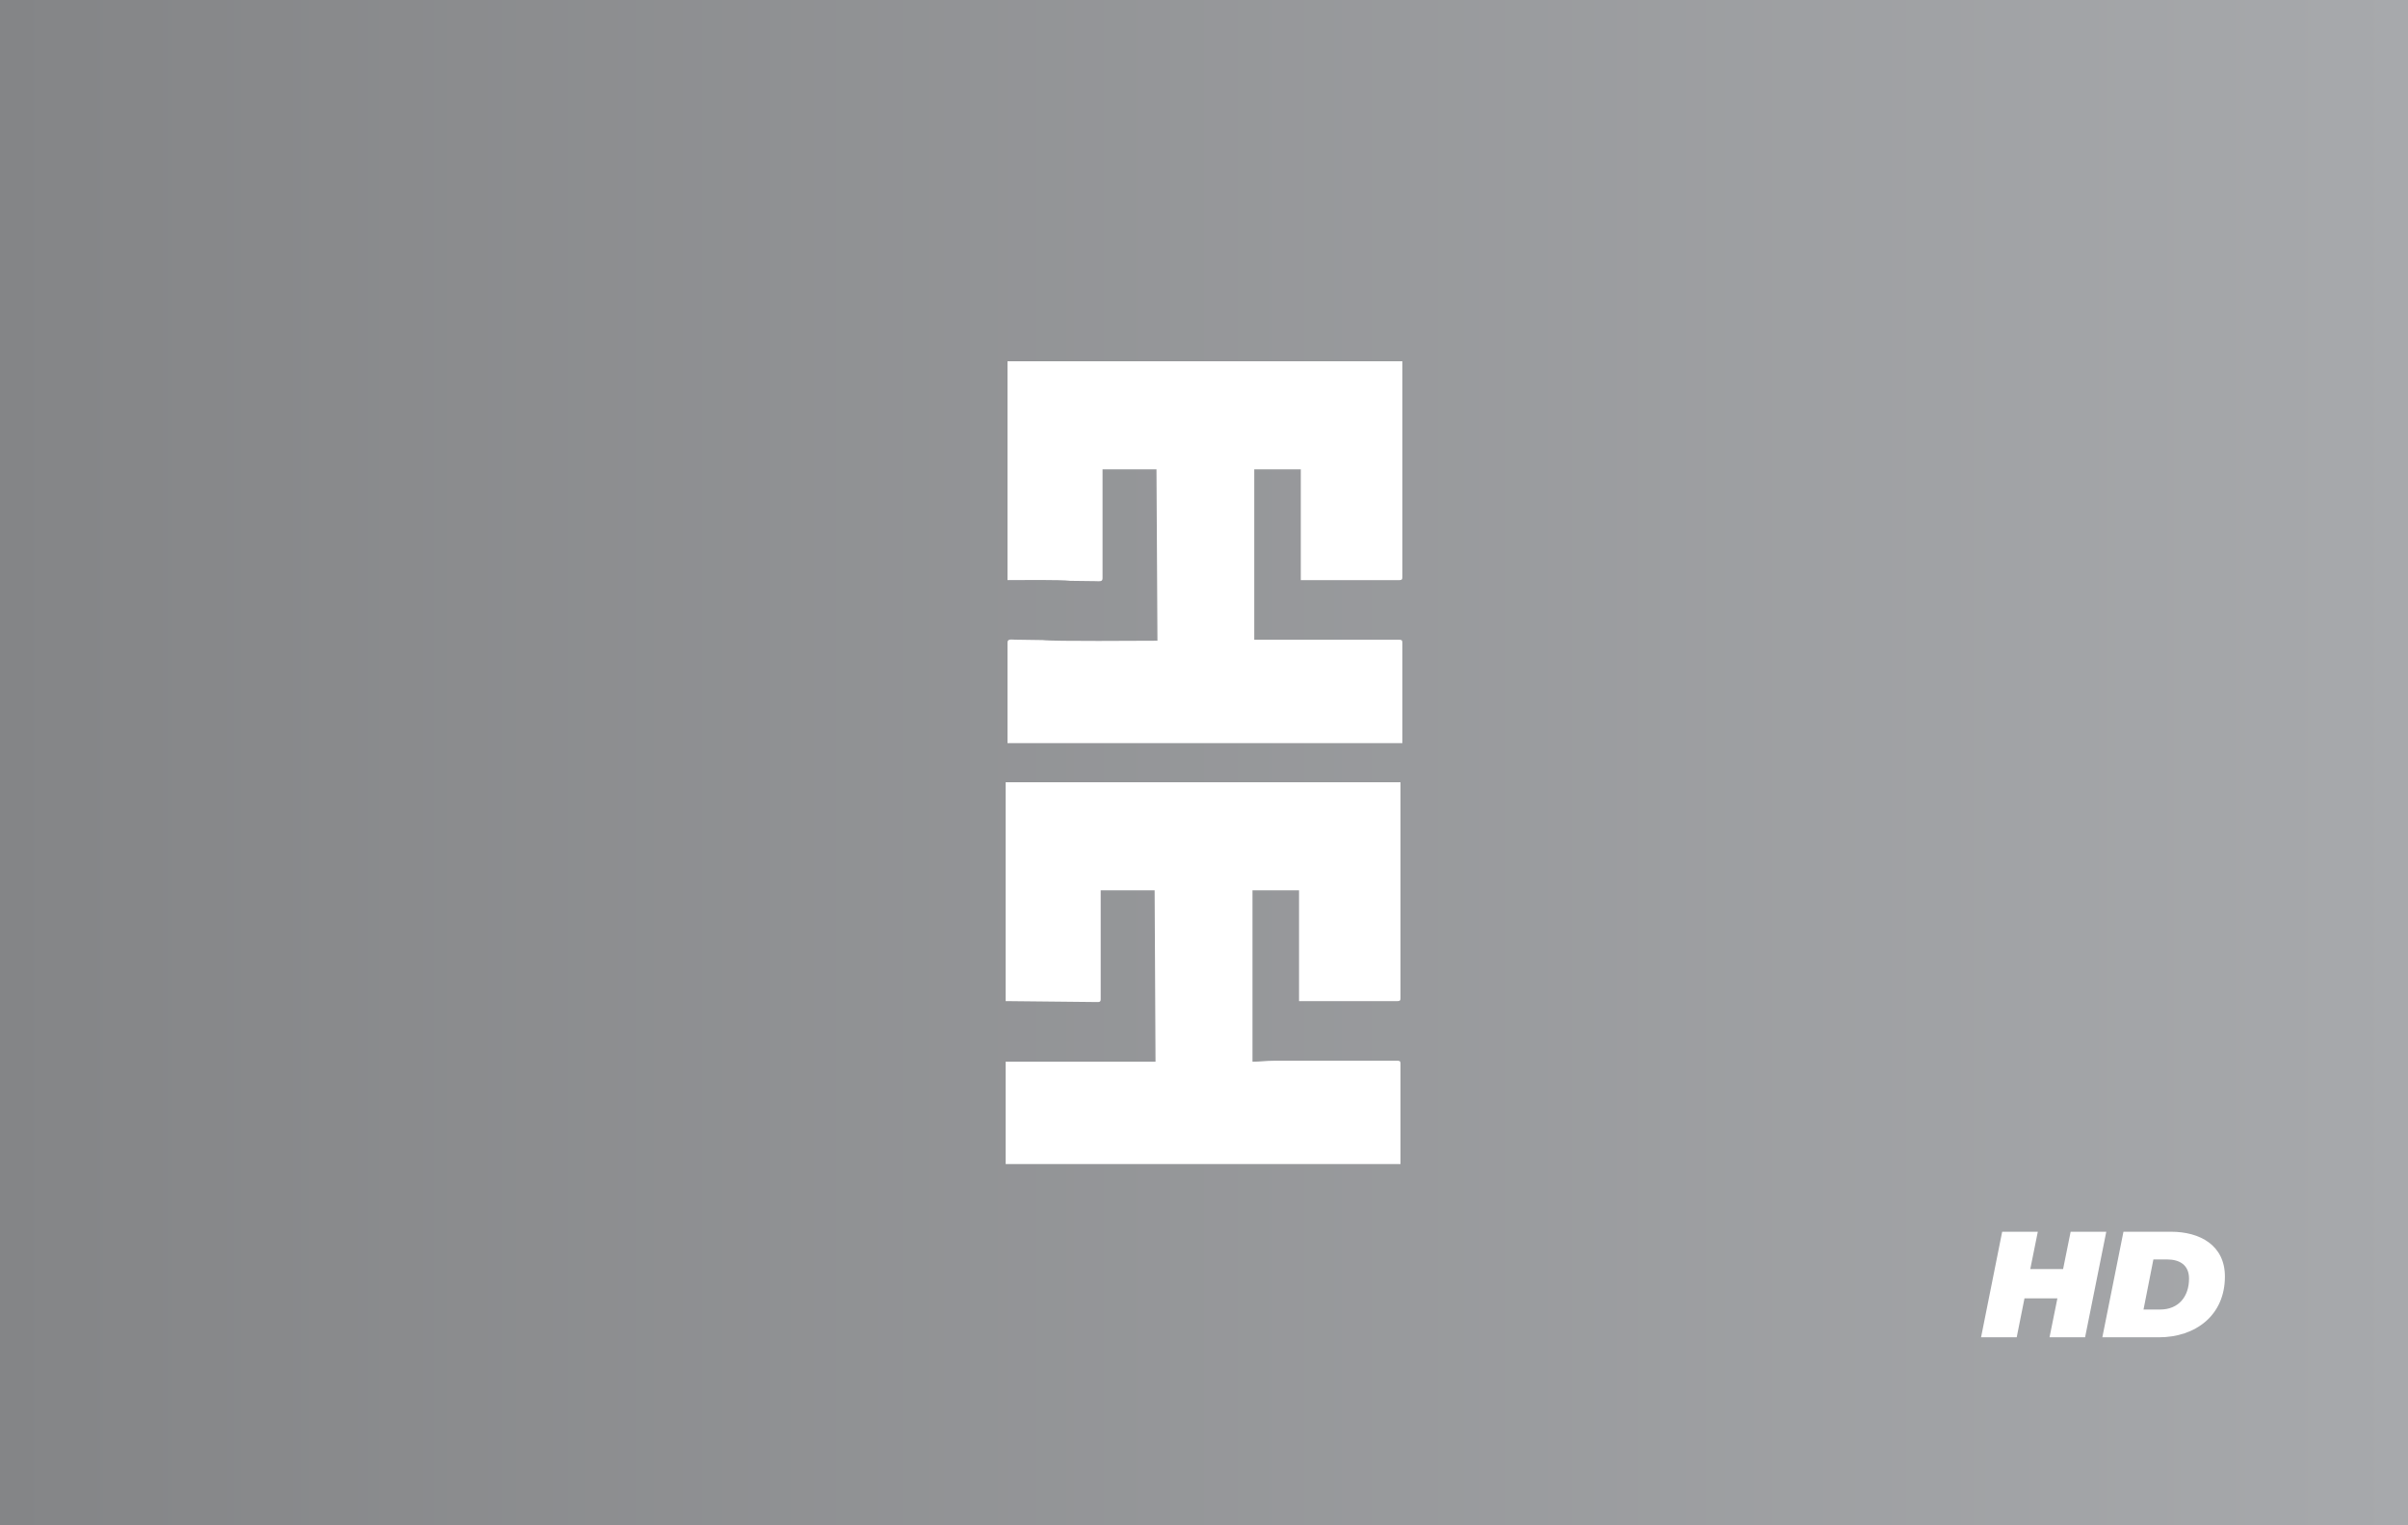
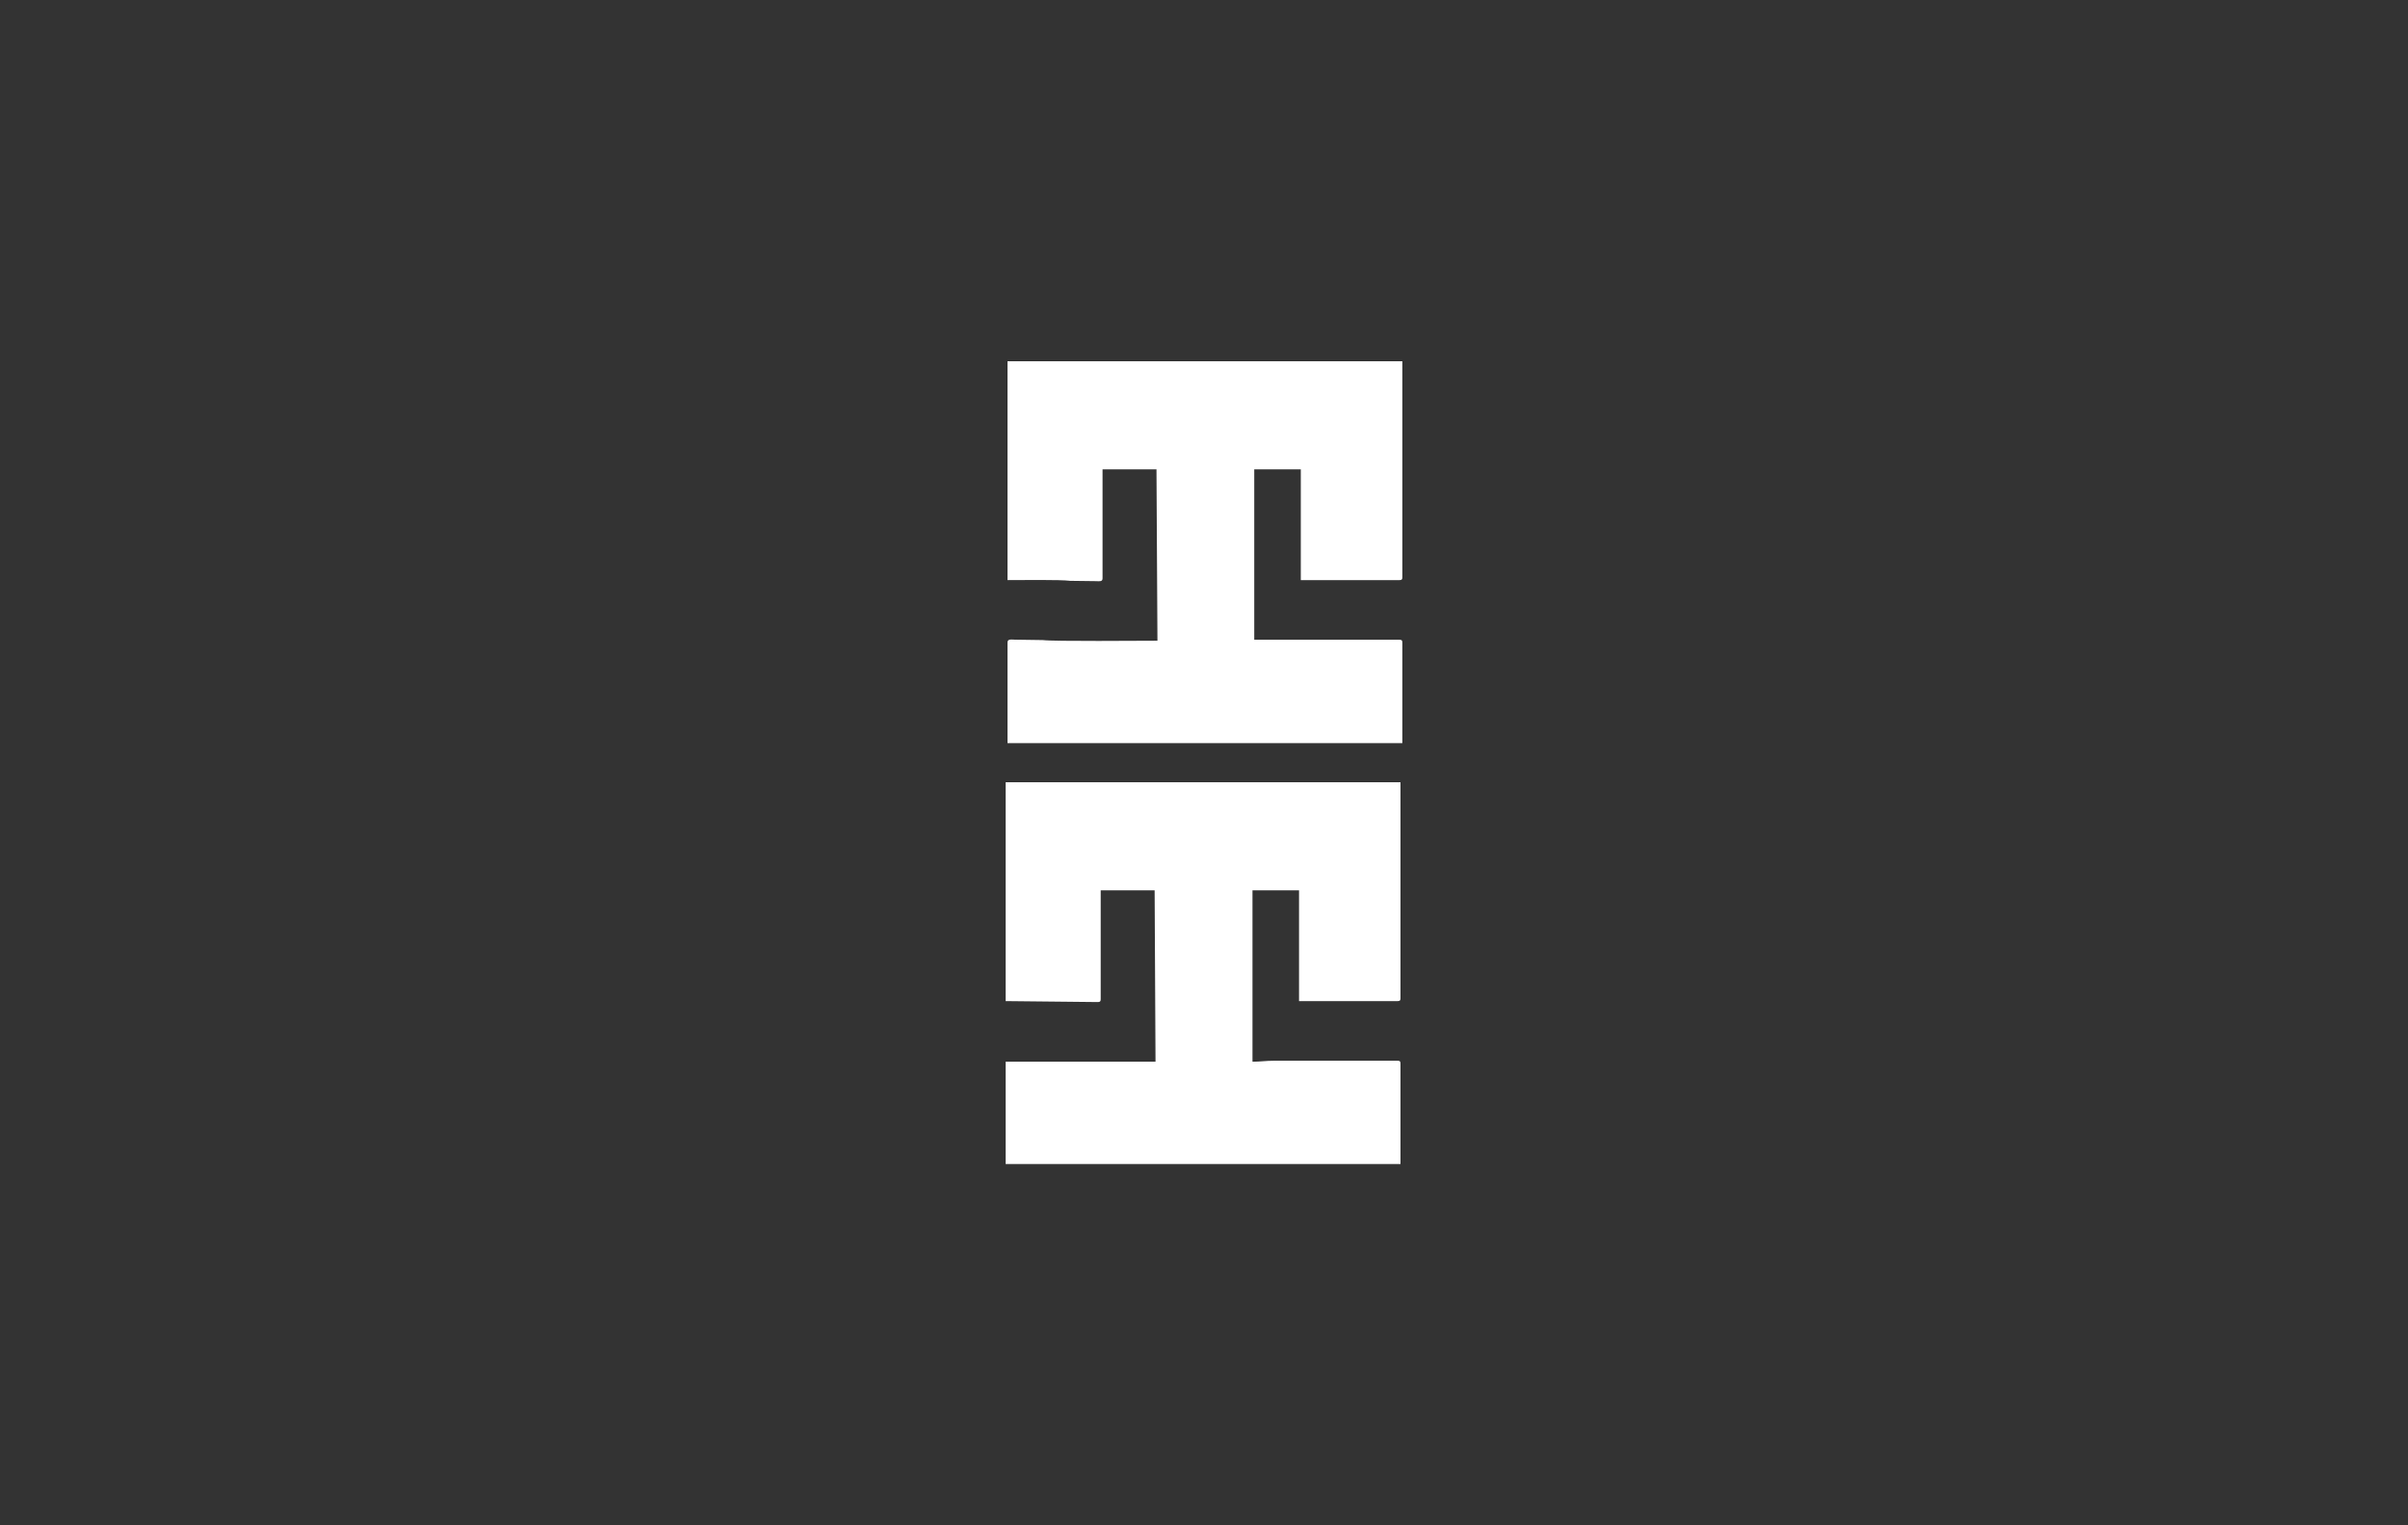
<svg xmlns="http://www.w3.org/2000/svg" width="300" height="190">
  <rect width="100%" height="100%" fill="#333333" stroke="none" />
  <defs>
    <linearGradient id="a" gradientUnits="userSpaceOnUse" x1="0" y1="95" x2="300" y2="95">
      <stop offset="0" style="stop-opacity:1;stop-color:#848587" />
      <stop offset="1" style="stop-opacity:1;stop-color:#a7a9ac" />
    </linearGradient>
  </defs>
-   <path style="fill:url(#a)" d="M0 0h300v190H0z" />
  <path d="M125.52 72.26c1.67 0 6.63-.07 7.81.09l3.23.04c.42.01.8.09.8-.35V58.46h6.72l.12 21.35c-1.93 0-12.92.1-14.3-.08l-3.45-.05c-.5-.01-.93-.11-.93.36v12.53h49.19V80.04c0-.27-.08-.35-.35-.35h-18.1V58.46h5.8v13.8h12.3c.27 0 .35-.08.35-.34V45h-49.19v27.26zm-.23 52.44 11.48.12c.27 0 .36-.08.36-.35V110.9h6.72l.11 21.35h-18.67V145h49.19v-12.53c0-.26-.08-.34-.35-.34H158.7c-1.05 0-1.64.12-2.66.12V110.9h5.8v13.8h12.29c.27 0 .35-.08.35-.34V97.44h-49.19v27.26z" style="fill:#fff" />
-   <path d="m262.41 153.43-2.64 13.15h-4.43l.98-4.85h-4.1l-.97 4.85h-4.44l2.63-13.15h4.44l-.94 4.65h4.09l.94-4.65zm2.14 0h5.93c3.6 0 6.71 1.69 6.71 5.58 0 4.85-3.68 7.57-8.23 7.57h-7.04l2.63-13.15zm4.56 9.69c2.32 0 3.61-1.62 3.61-3.85 0-1.7-1.17-2.39-2.74-2.39h-1.7l-1.23 6.24h2.06z" style="fill-rule:nonzero;fill:#fff" />
</svg>